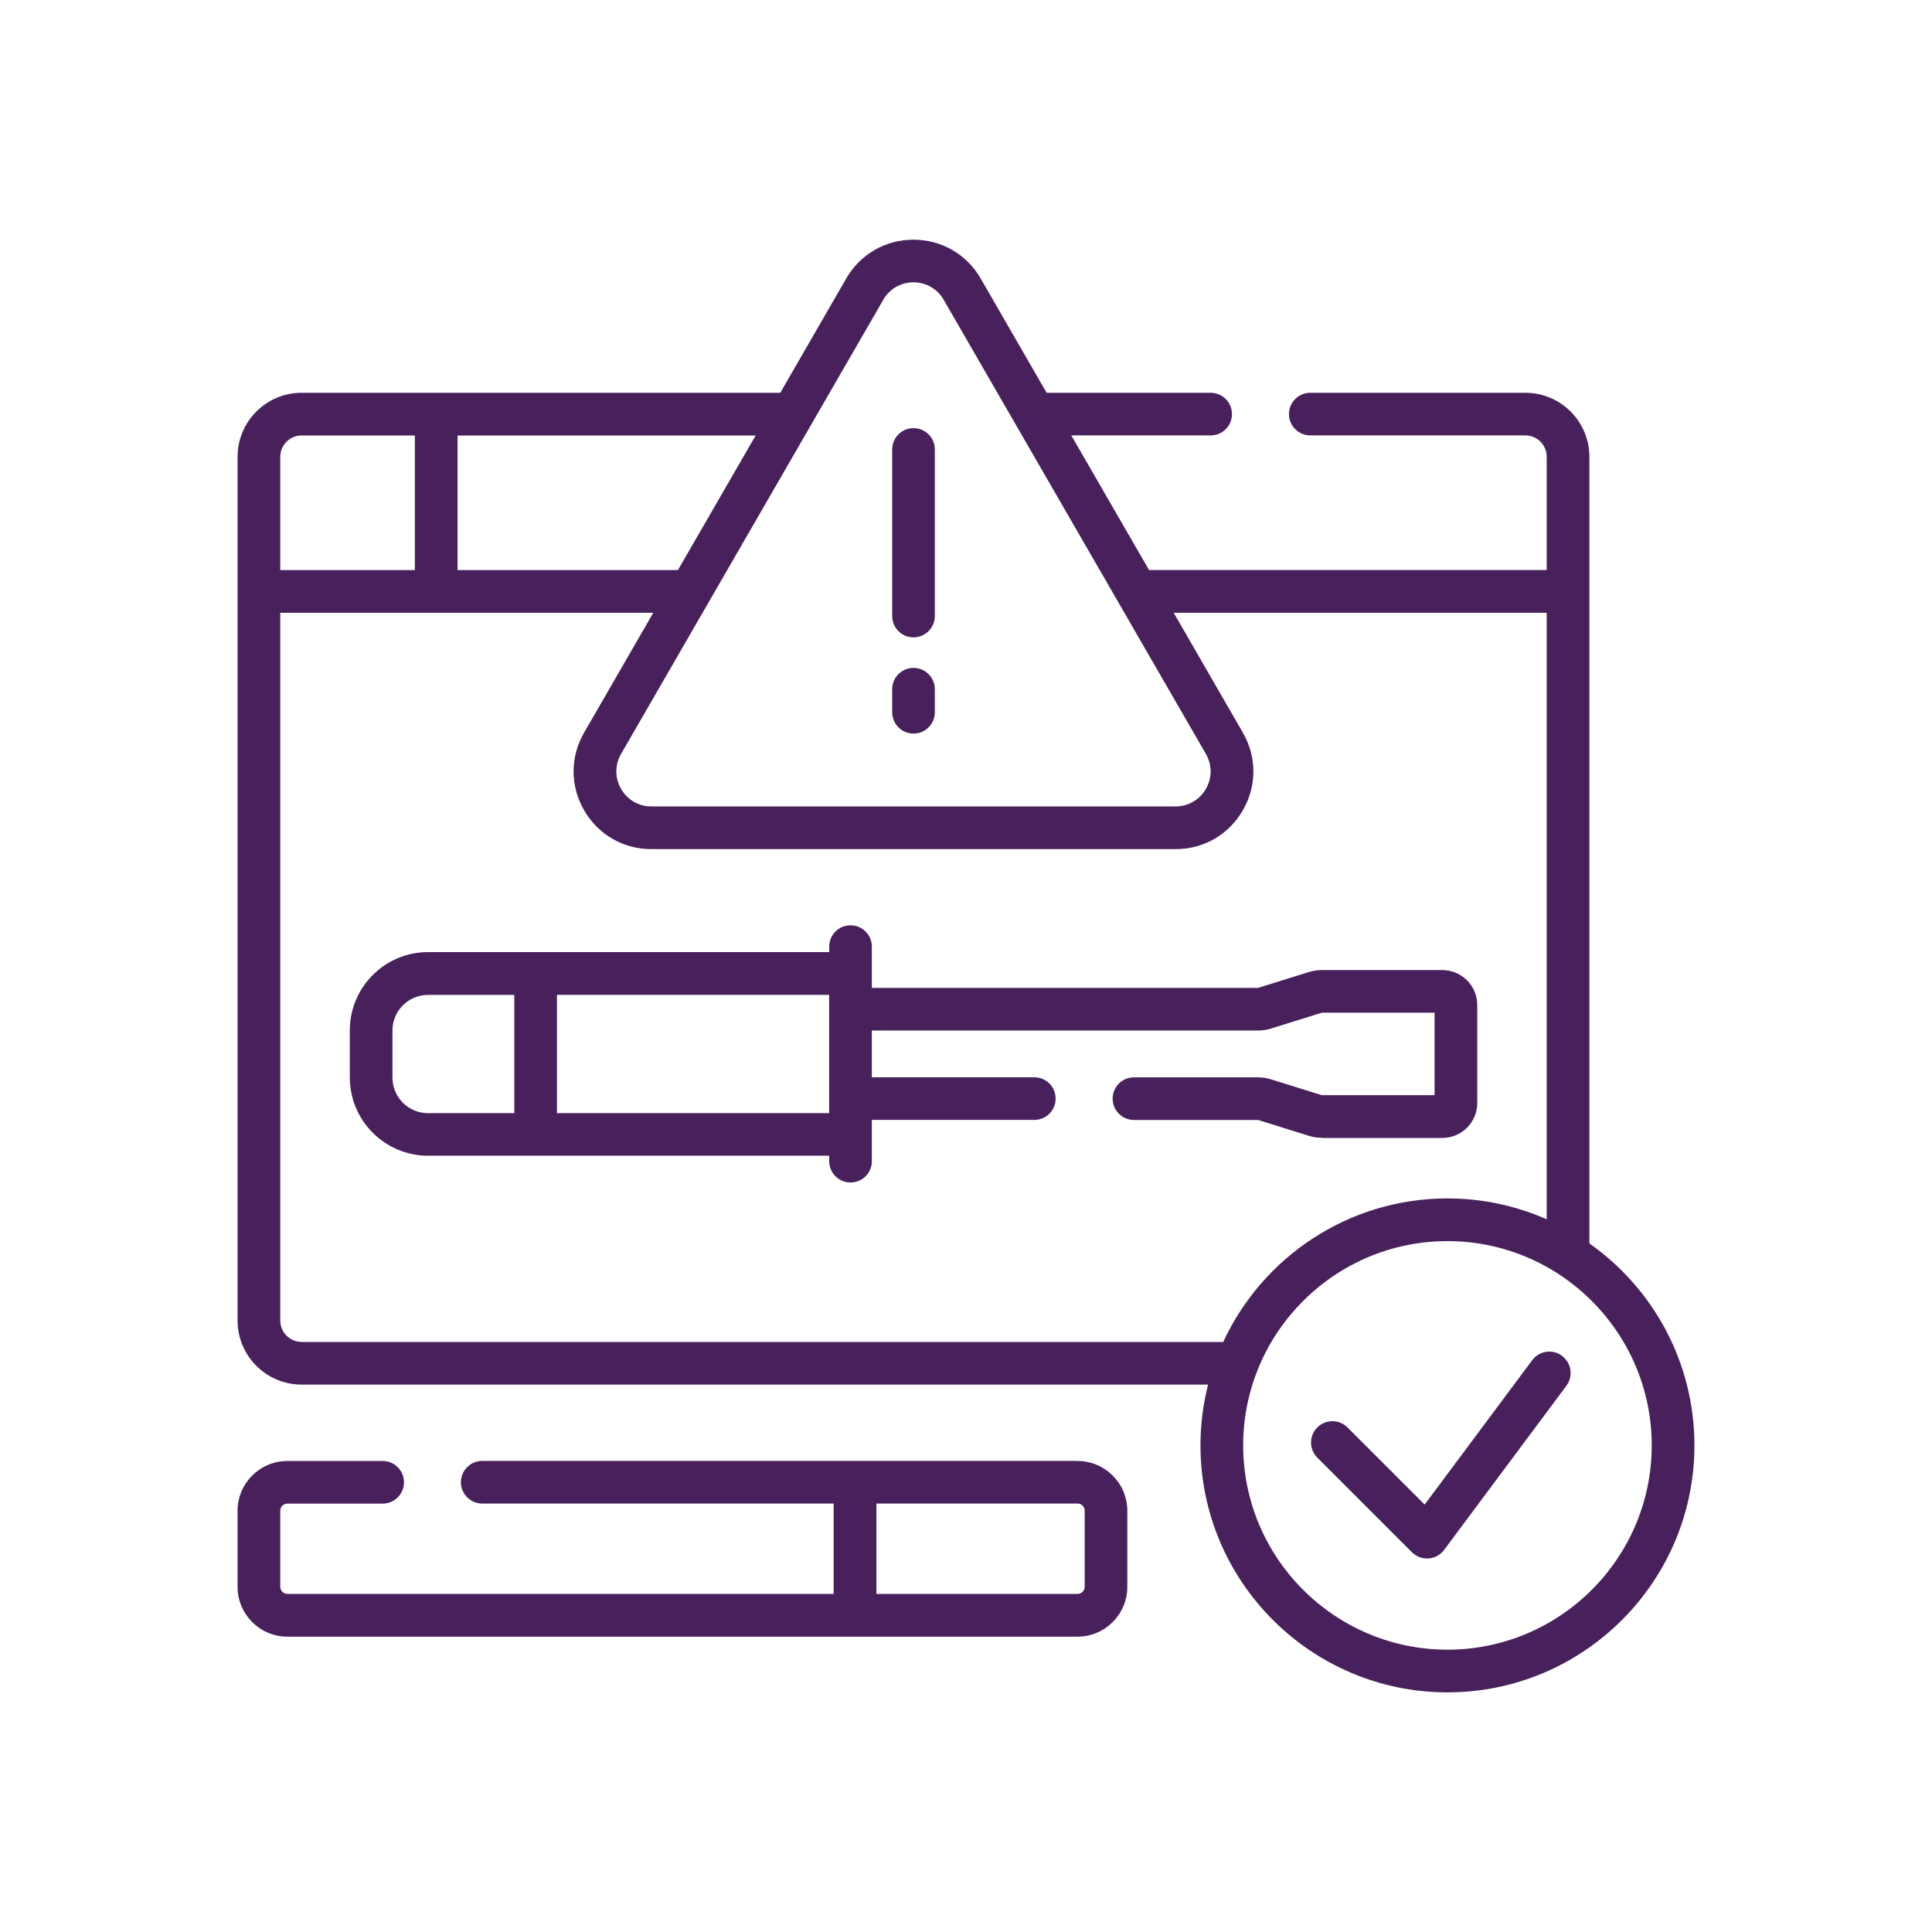
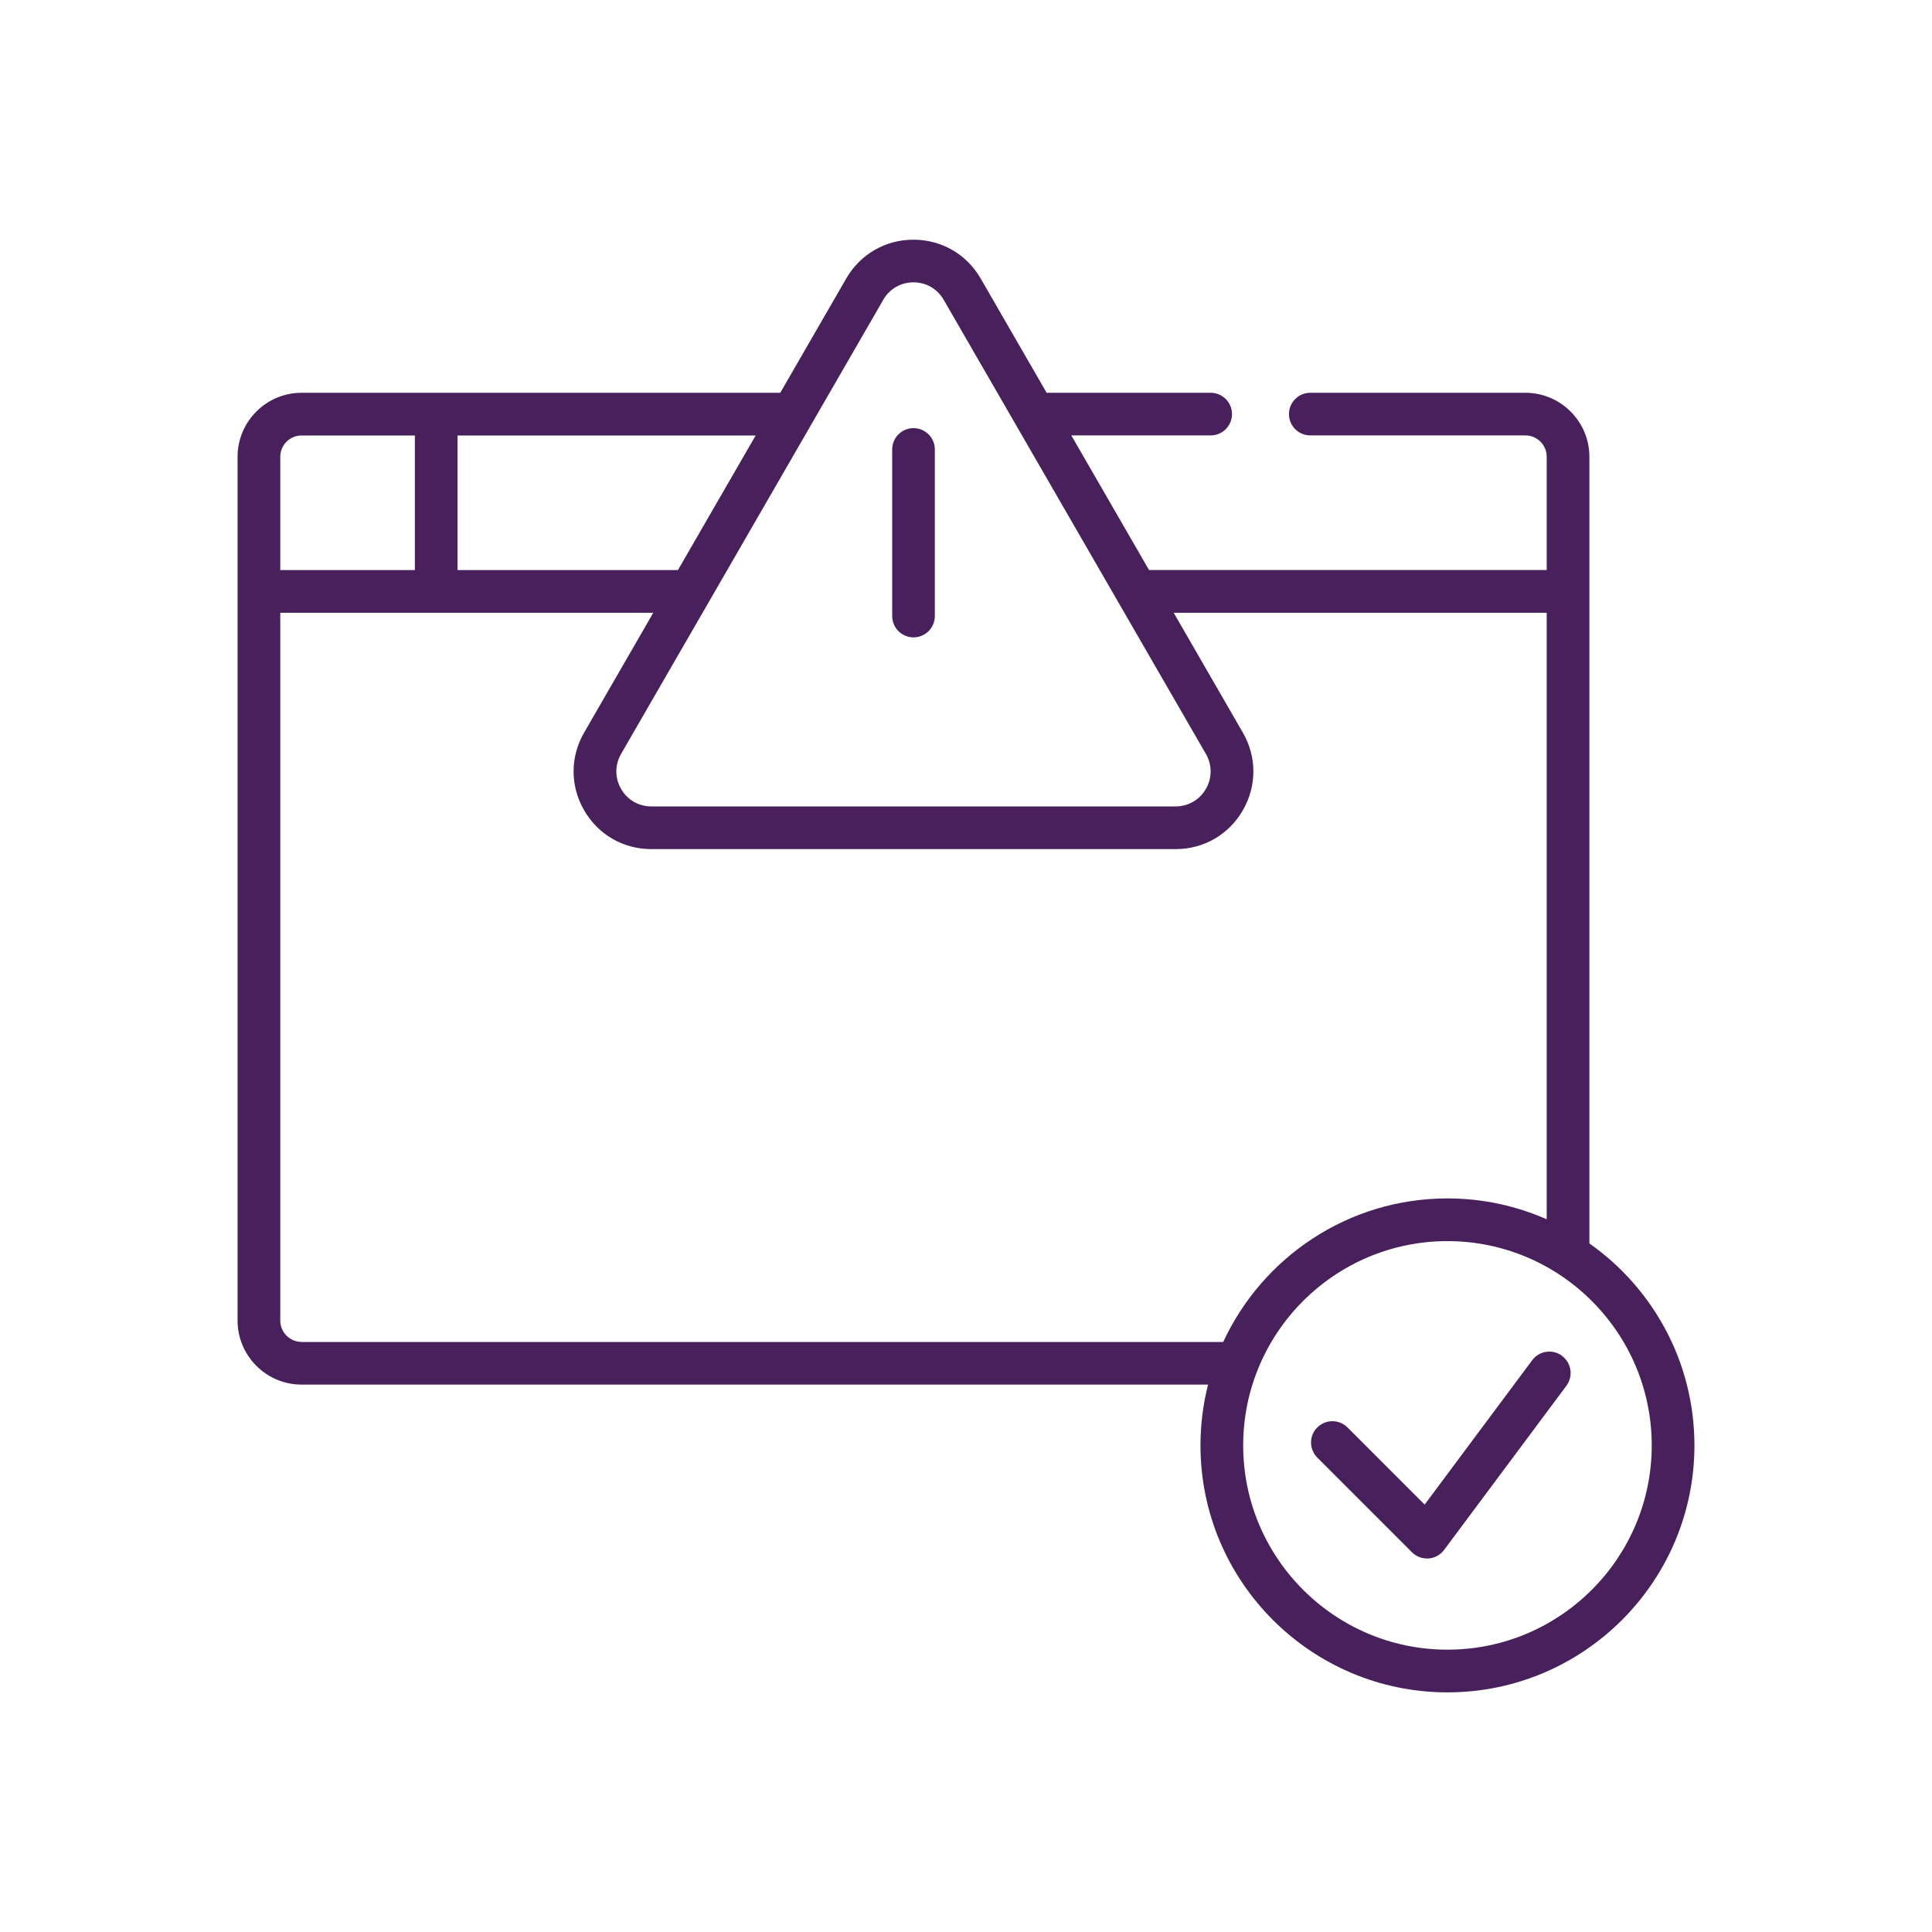
<svg xmlns="http://www.w3.org/2000/svg" id="Layer_1" version="1.1" viewBox="0 0 300 300">
  <defs>
    <style>
      .st0 {
        fill: #48215c;
      }
    </style>
  </defs>
  <path class="st0" d="M141.85,98.97c1.83,0,3.31-1.48,3.31-3.31v-25.87c0-1.83-1.48-3.31-3.31-3.31s-3.31,1.48-3.31,3.31v25.87c0,1.83,1.48,3.31,3.31,3.31Z" />
-   <path class="st0" d="M141.85,113.91c1.83,0,3.31-1.48,3.31-3.31v-3.58c0-1.83-1.48-3.31-3.31-3.31s-3.31,1.48-3.31,3.31v3.58c0,1.83,1.48,3.31,3.31,3.31Z" />
-   <path class="st0" d="M205.26,176.7h18.7c3,0,5.43-2.44,5.43-5.43v-15.21c0-3-2.44-5.43-5.43-5.43h-18.7c-.68,0-1.35.1-2,.3l-7.92,2.47h-59.96v-6.41c0-1.83-1.48-3.31-3.31-3.31s-3.31,1.48-3.31,3.31v.85h-62.29c-6.7,0-12.15,5.45-12.15,12.15v7.32c0,6.7,5.45,12.15,12.15,12.15h62.29v.85c0,1.83,1.48,3.31,3.31,3.31s3.31-1.48,3.31-3.31v-6.41h25.23c1.83,0,3.31-1.48,3.31-3.31s-1.48-3.31-3.31-3.31h-25.23v-7.26h59.96c.68,0,1.35-.1,2-.3l7.92-2.47h17.5v12.81h-17.52s-7.9-2.47-7.9-2.47c-.65-.2-1.32-.3-2-.3h-19.26c-1.83,0-3.31,1.48-3.31,3.31s1.48,3.31,3.31,3.31h19.29s7.9,2.47,7.9,2.47c.65.2,1.32.3,2,.3h0ZM79.86,172.85h-13.4c-3.05,0-5.52-2.48-5.52-5.52v-7.32c0-3.05,2.48-5.52,5.52-5.52h13.4v18.37ZM128.75,172.85h-42.26v-18.37h42.26v18.37h0Z" />
  <path class="st0" d="M246.8,193.07v-122.14c0-5.48-4.46-9.94-9.94-9.94h-33.4c-1.83,0-3.31,1.48-3.31,3.31s1.48,3.31,3.31,3.31h33.4c1.83,0,3.31,1.49,3.31,3.31v17.59h-61.75l-12.07-20.9h21.64c1.83,0,3.31-1.48,3.31-3.31s-1.48-3.31-3.31-3.31h-25.47l-10.24-17.74c-2.18-3.78-6.08-6.03-10.44-6.03-4.36,0-8.26,2.25-10.44,6.03l-10.24,17.74H46.83c-5.48,0-9.94,4.46-9.94,9.94v134.13c0,5.48,4.46,9.94,9.94,9.94h140.76c-.77,3.02-1.18,6.18-1.18,9.44,0,21.15,17.2,38.35,38.35,38.35s38.35-17.2,38.35-38.35c0-12.95-6.45-24.42-16.31-31.36ZM137.14,46.56c.98-1.7,2.74-2.72,4.7-2.72s3.72,1.01,4.7,2.72l40.71,70.51c.98,1.7.98,3.73,0,5.43s-2.74,2.72-4.7,2.72h-81.41c-1.96,0-3.72-1.01-4.7-2.72-.98-1.7-.98-3.73,0-5.43l40.71-70.51ZM71.05,67.62h46.29l-12.07,20.9h-34.22v-20.9ZM43.52,70.93c0-1.83,1.49-3.31,3.31-3.31h17.59v20.9h-20.9v-17.59ZM46.83,208.37c-1.83,0-3.31-1.49-3.31-3.31v-109.91h57.92l-10.74,18.61c-2.18,3.78-2.18,8.28,0,12.06,2.18,3.78,6.08,6.03,10.44,6.03h81.41c4.36,0,8.26-2.25,10.44-6.03s2.18-8.28,0-12.06l-10.74-18.61h57.92v94.18c-4.72-2.08-9.93-3.24-15.41-3.24-15.41,0-28.73,9.14-34.82,22.29H46.83ZM224.76,256.16c-17.49,0-31.72-14.23-31.72-31.72s14.23-31.72,31.72-31.72,31.72,14.23,31.72,31.72-14.23,31.72-31.72,31.72Z" />
  <path class="st0" d="M242.56,210.53c-1.47-1.09-3.54-.79-4.64.68l-16.7,22.42-11.98-11.98c-1.29-1.29-3.39-1.29-4.69,0s-1.29,3.39,0,4.69l14.69,14.69c.62.62,1.47.97,2.34.97.08,0,.16,0,.24,0,.96-.07,1.84-.55,2.42-1.33l18.99-25.49c1.09-1.47.79-3.54-.68-4.64h0Z" />
-   <path class="st0" d="M167.32,226.85h-92.44c-1.83,0-3.31,1.48-3.31,3.31s1.48,3.31,3.31,3.31h54.57v14.03H44.62c-.61,0-1.1-.5-1.1-1.1v-11.82c0-.61.5-1.1,1.1-1.1h14.8c1.83,0,3.31-1.48,3.31-3.31s-1.48-3.31-3.31-3.31h-14.8c-4.26,0-7.73,3.47-7.73,7.73v11.82c0,4.26,3.47,7.73,7.73,7.73h122.7c4.26,0,7.73-3.47,7.73-7.73v-11.82c0-4.26-3.47-7.73-7.73-7.73ZM168.43,246.4c0,.61-.5,1.1-1.1,1.1h-31.24v-14.03h31.24c.61,0,1.1.5,1.1,1.1v11.82Z" />
</svg>